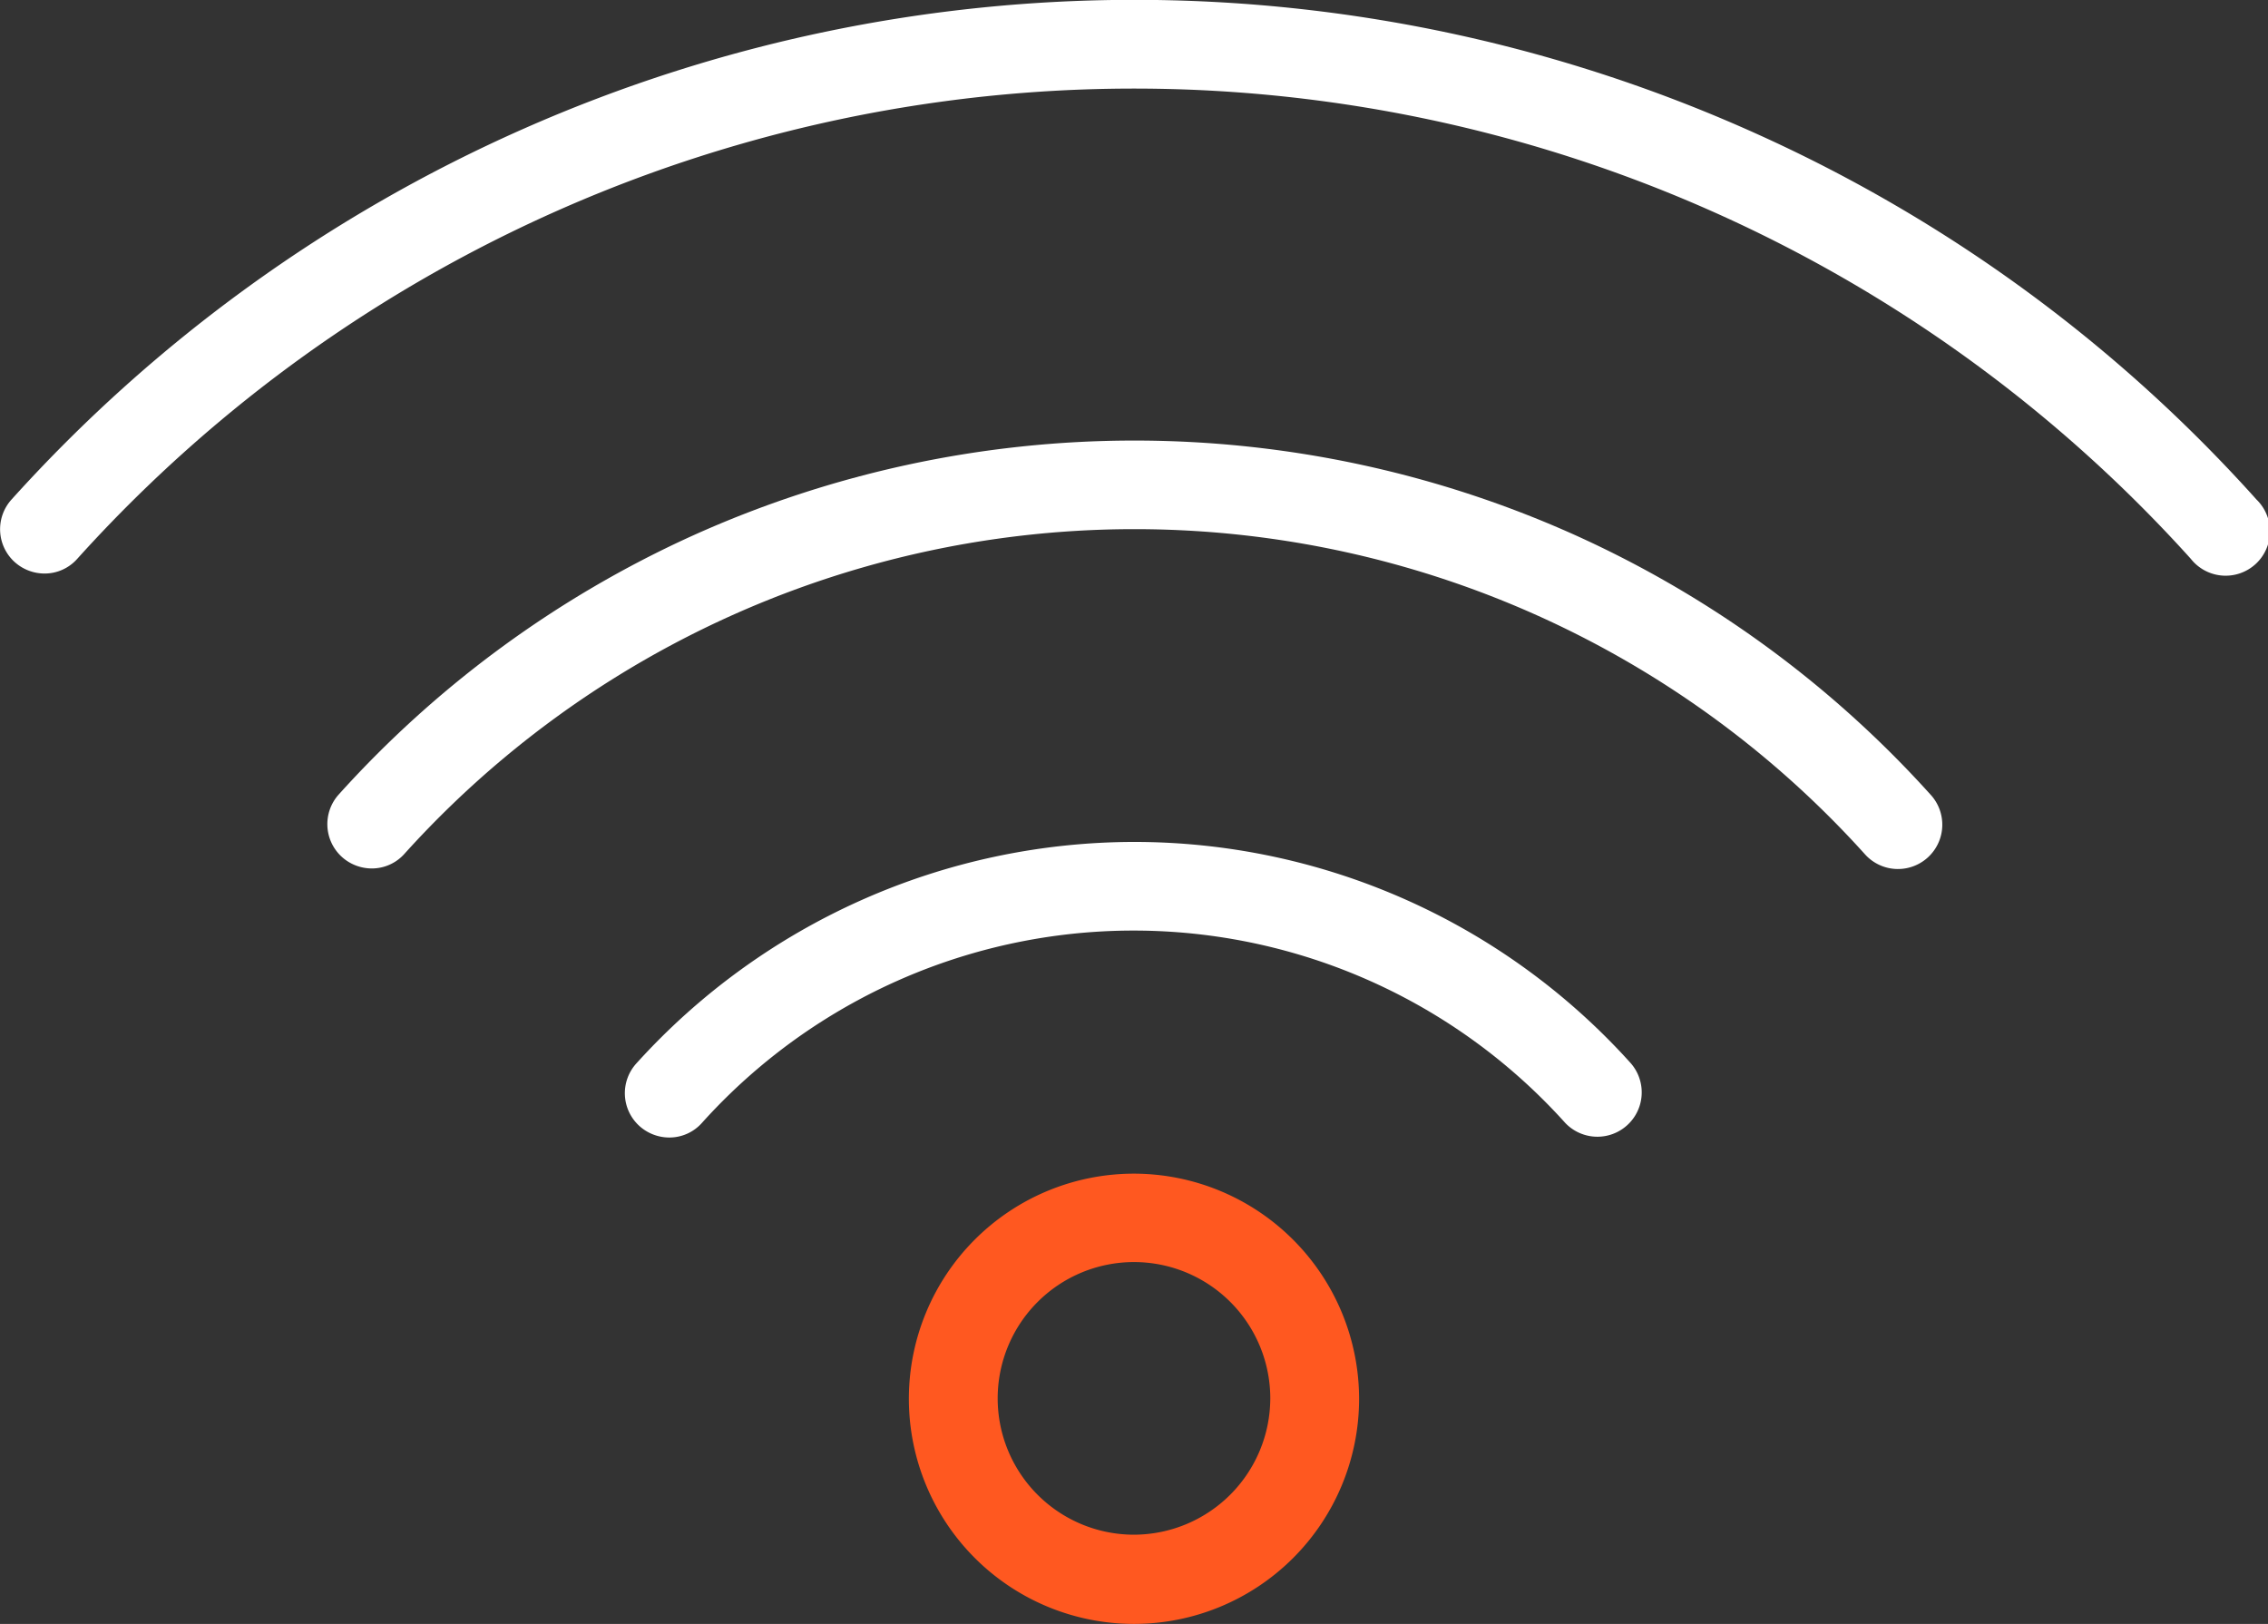
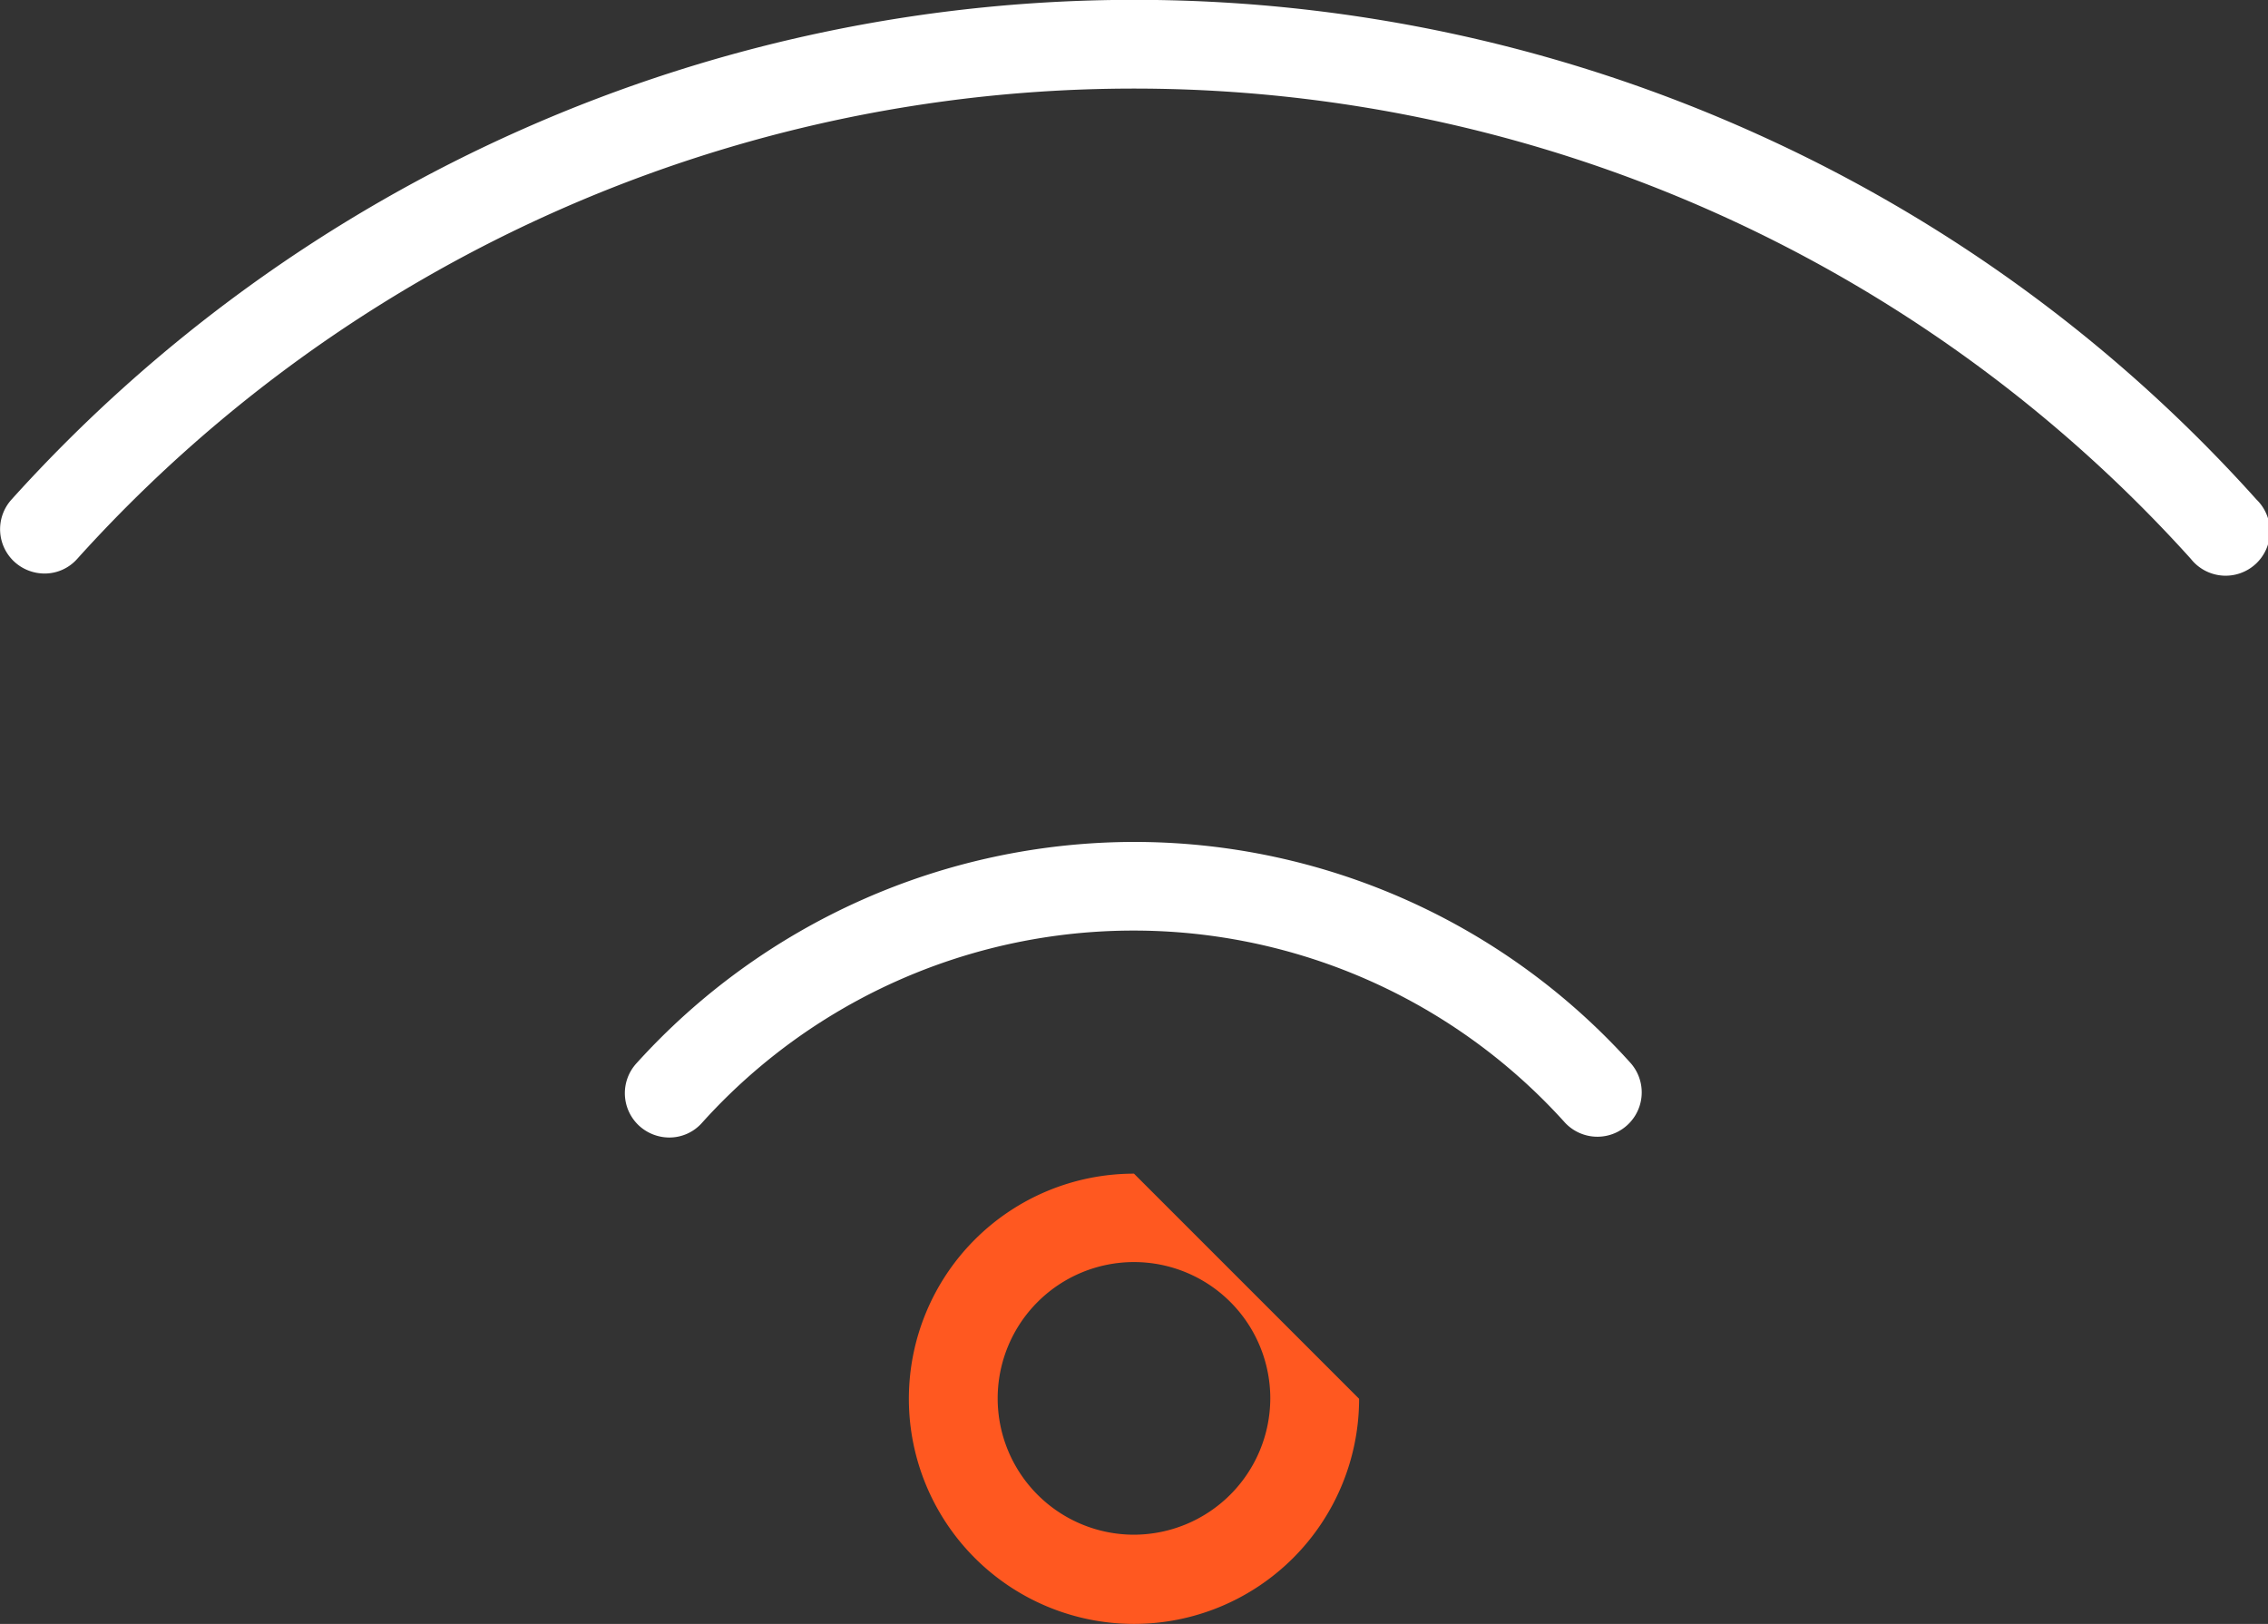
<svg xmlns="http://www.w3.org/2000/svg" width="61.749" height="44.211" viewBox="0 0 61.749 44.211">
  <rect x="0" y="0" width="61.749" height="44.211" fill="#333333" stroke="none" />
  <g id="wifi_icon" data-name="wifi icon" transform="translate(-8.013 -10.4)">
    <path id="Path_15" data-name="Path 15" d="M162.578,200a18.294,18.294,0,0,0-13.552,6.033,1.205,1.205,0,0,0,.085,1.7,1.218,1.218,0,0,0,.81.314,1.186,1.186,0,0,0,.895-.4,15.806,15.806,0,0,1,23.5,0,1.207,1.207,0,0,0,1.789-1.62A18.183,18.183,0,0,0,162.578,200Z" transform="translate(-123.69 -166.679)" fill="#fff" />
-     <path id="Path_16" data-name="Path 16" d="M115.743,112.2a29.246,29.246,0,0,0-24.106,0,29.193,29.193,0,0,0-9.611,7.036,1.205,1.205,0,0,0,.085,1.7,1.218,1.218,0,0,0,.81.314,1.186,1.186,0,0,0,.895-.4,26.768,26.768,0,0,1,39.75,0,1.207,1.207,0,1,0,1.789-1.62A29.194,29.194,0,0,0,115.743,112.2Z" transform="translate(-64.79 -87.207)" fill="#fff" />
    <path id="Path_17" data-name="Path 17" d="M55.909,14.075A41.157,41.157,0,0,0,8.326,24a1.205,1.205,0,0,0,.085,1.7,1.219,1.219,0,0,0,.81.314,1.186,1.186,0,0,0,.895-.4,38.733,38.733,0,0,1,57.545,0A1.207,1.207,0,1,0,69.449,24,40.781,40.781,0,0,0,55.909,14.075Z" fill="#fff" />
-     <path id="Path_18" data-name="Path 18" d="M218.829,274.7a6.129,6.129,0,1,0,6.129,6.129A6.137,6.137,0,0,0,218.829,274.7Zm0,9.829a3.711,3.711,0,1,1,3.711-3.711A3.72,3.72,0,0,1,218.829,284.529Z" transform="translate(-179.942 -232.348)" fill="#ff5820" />
+     <path id="Path_18" data-name="Path 18" d="M218.829,274.7a6.129,6.129,0,1,0,6.129,6.129Zm0,9.829a3.711,3.711,0,1,1,3.711-3.711A3.72,3.72,0,0,1,218.829,284.529Z" transform="translate(-179.942 -232.348)" fill="#ff5820" />
  </g>
</svg>